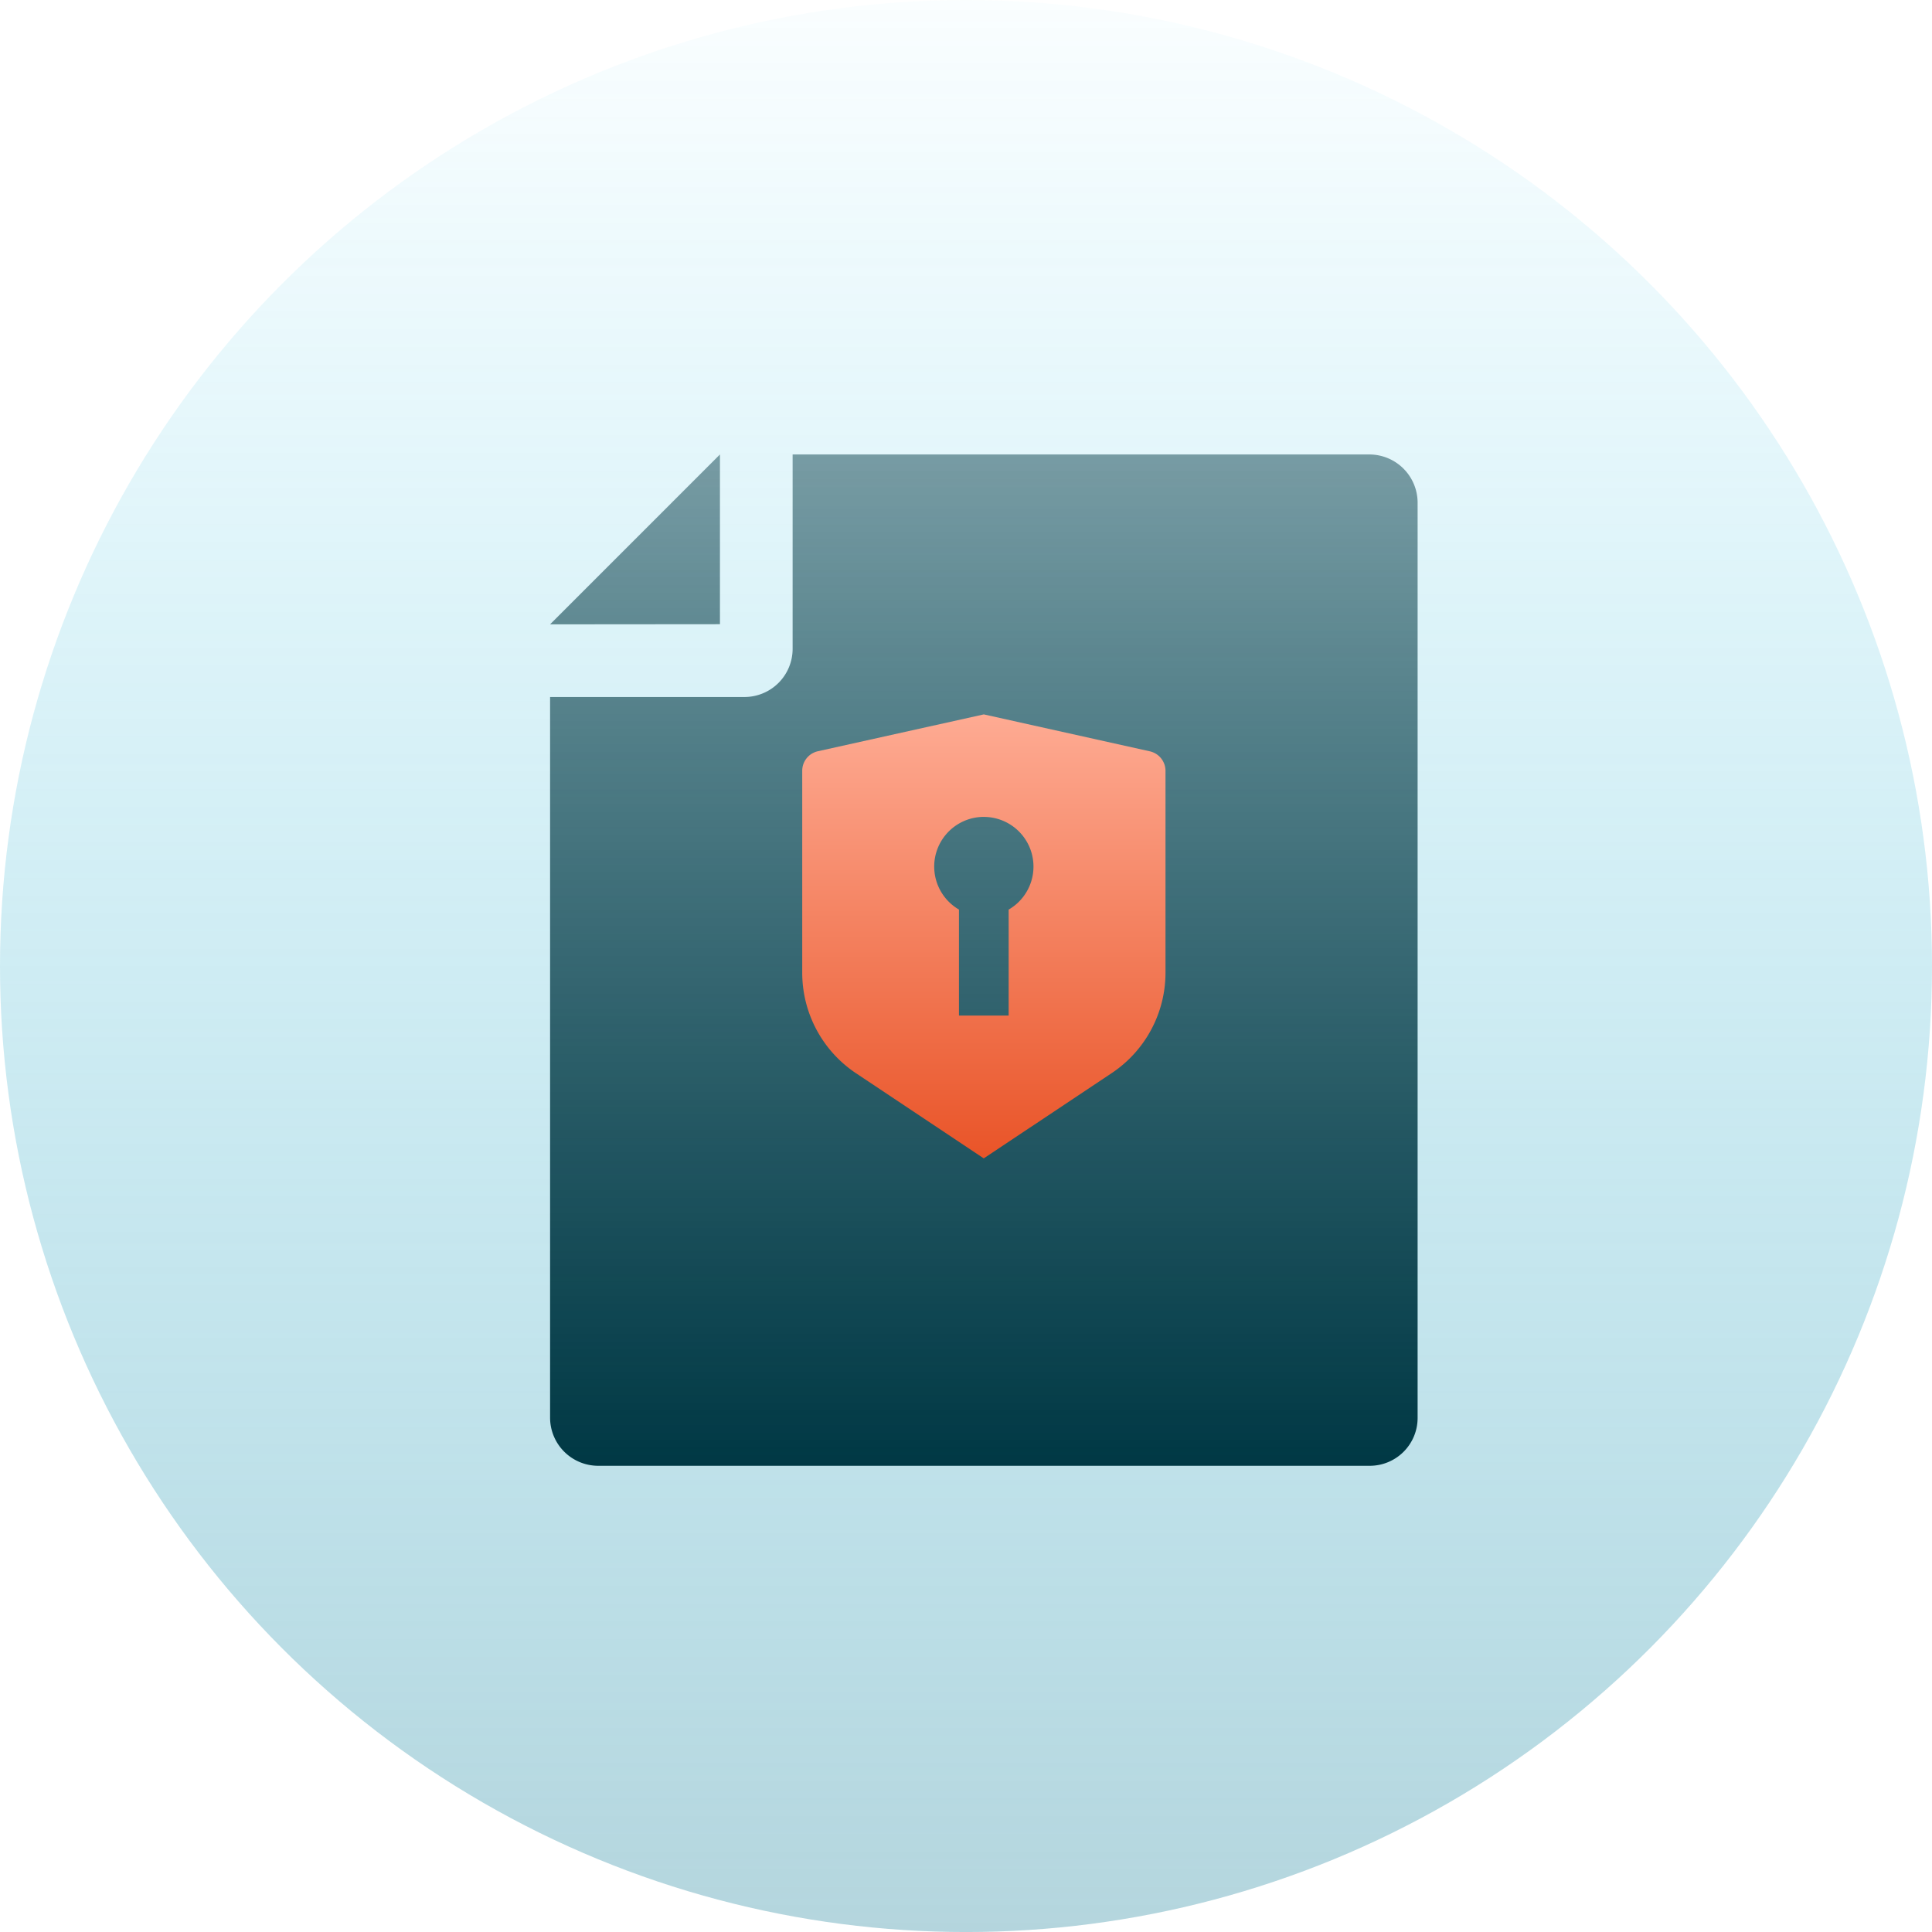
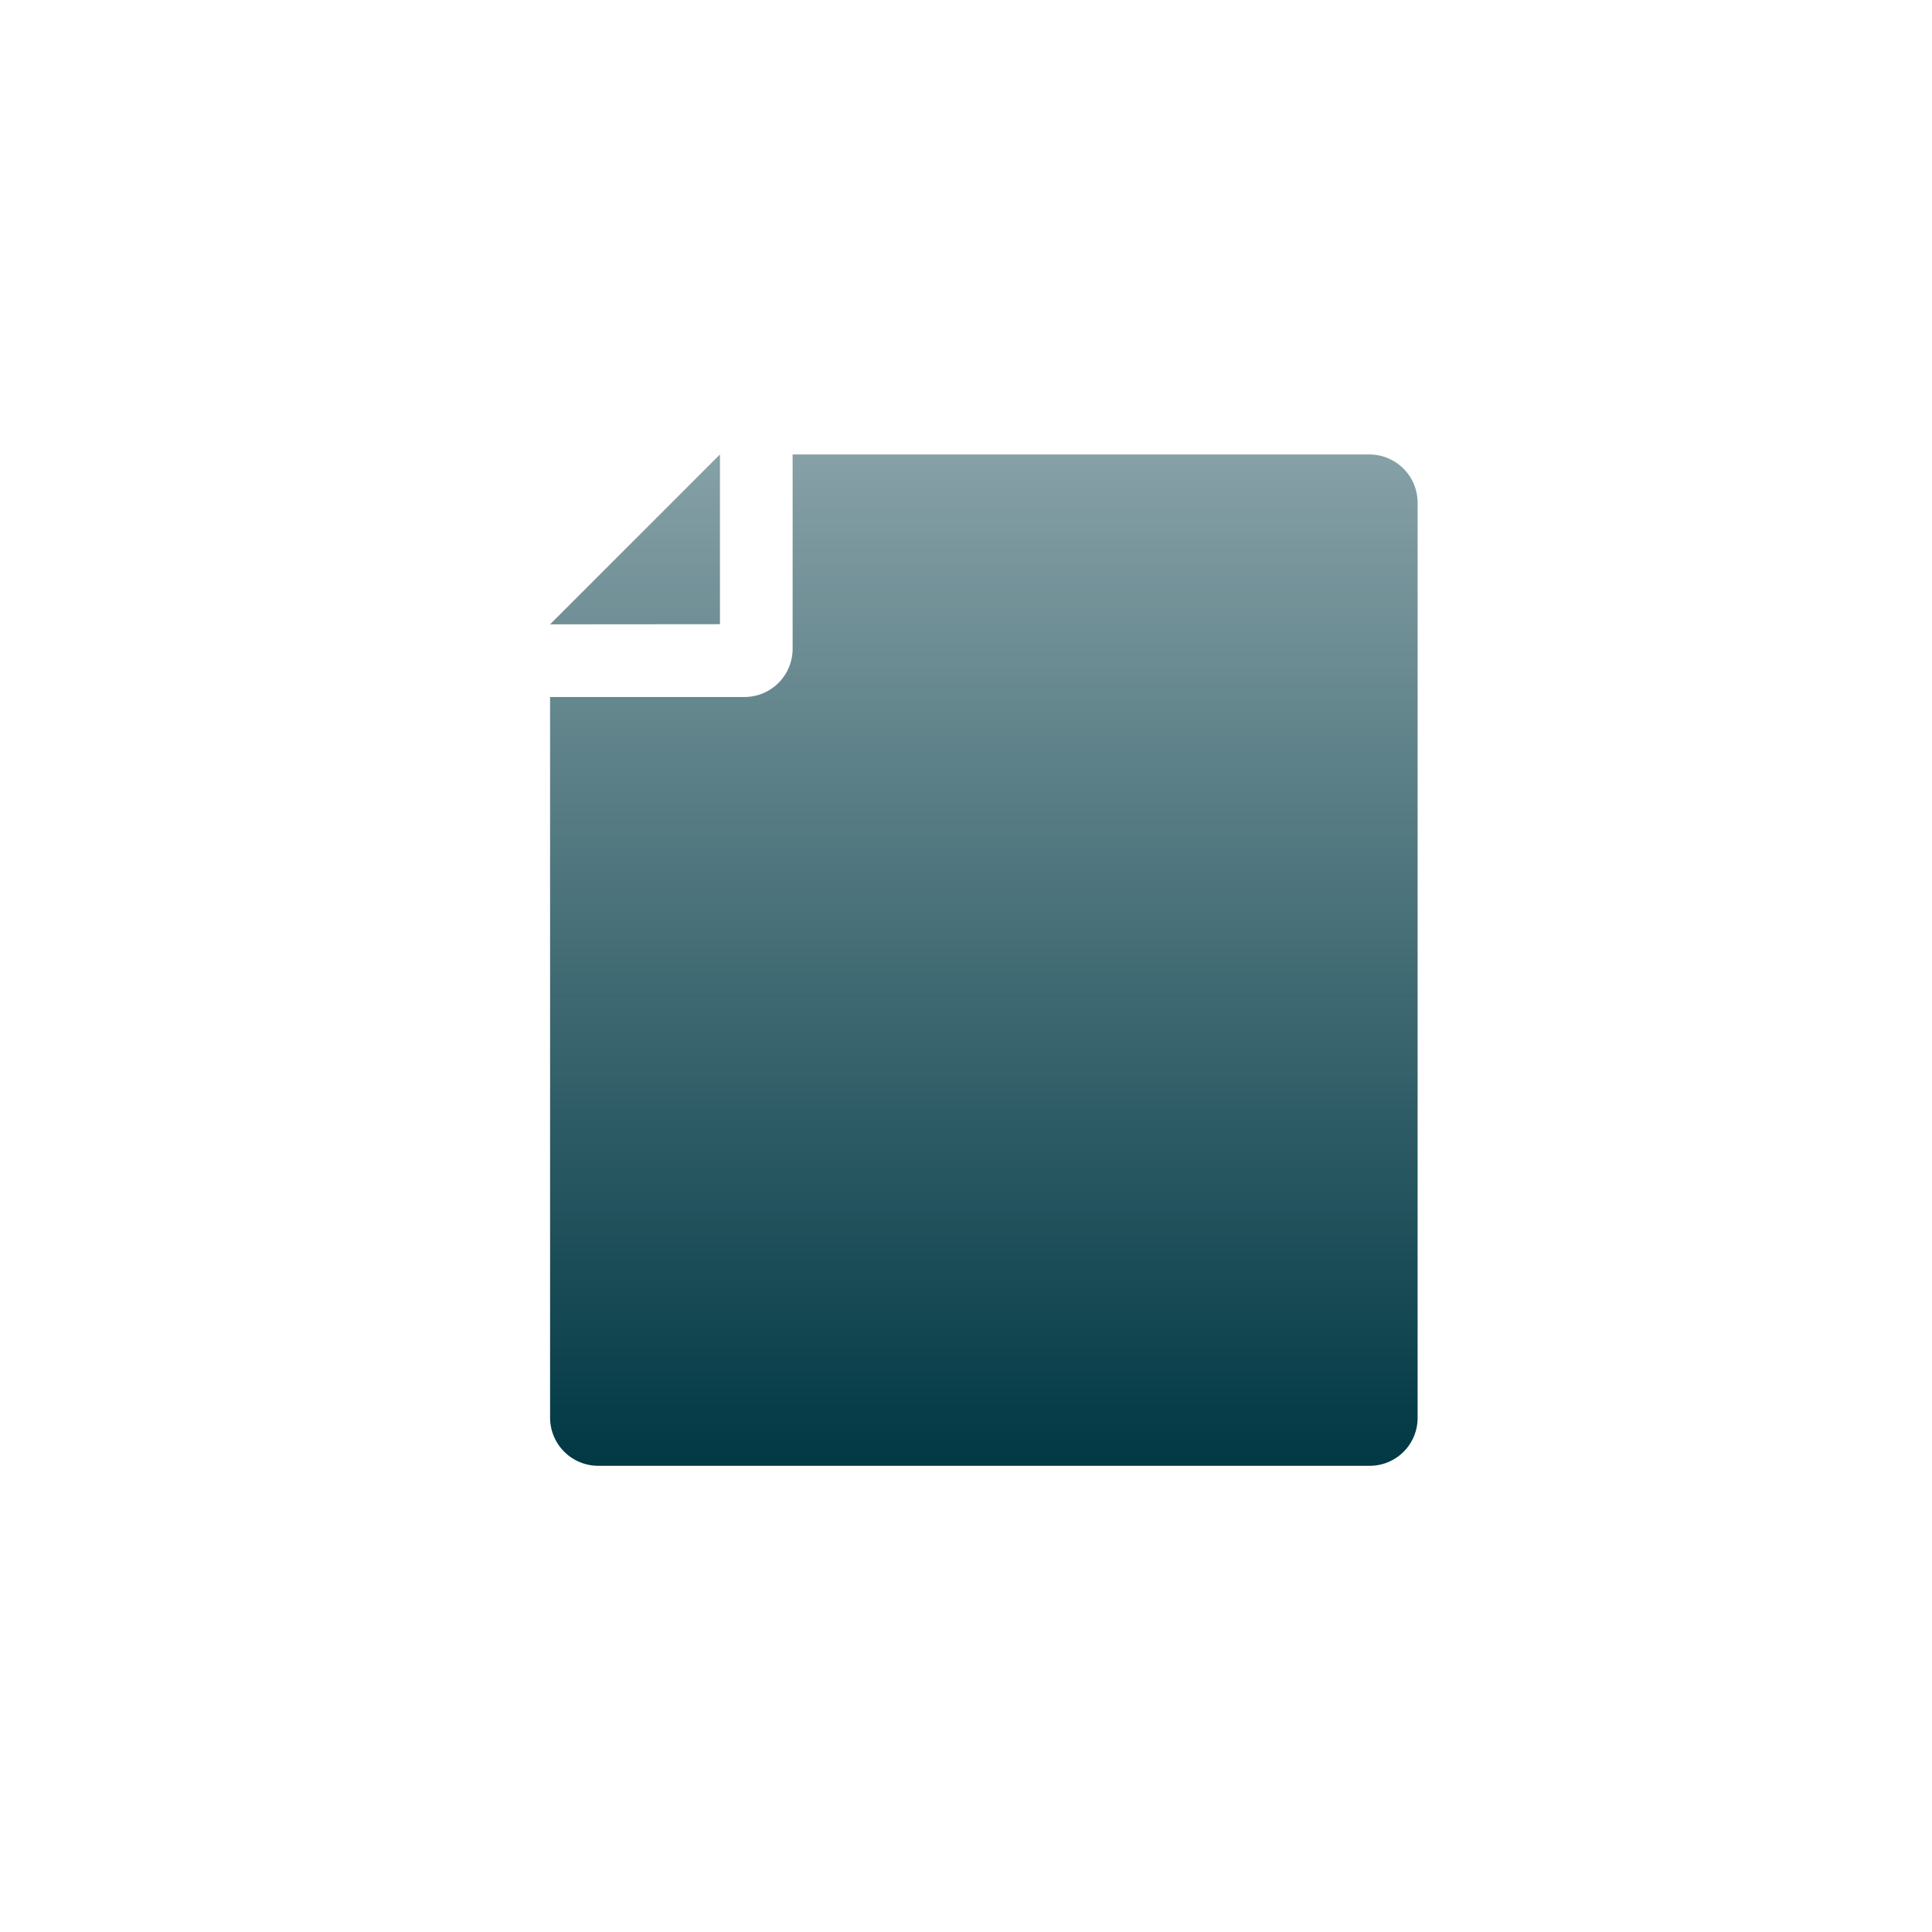
<svg xmlns="http://www.w3.org/2000/svg" width="65" height="65" viewBox="0 0 65 65">
  <defs>
    <linearGradient id="linear-gradient" x1="0.5" x2="0.5" y2="1" gradientUnits="objectBoundingBox">
      <stop offset="0" stop-color="#58a2b4" />
      <stop offset="1" stop-color="#08bce7" stop-opacity="0.039" />
    </linearGradient>
    <linearGradient id="linear-gradient-2" x1="0.5" y1="1" x2="0.5" gradientUnits="objectBoundingBox">
      <stop offset="0" stop-color="#003844" />
      <stop offset="1" stop-color="#003844" stop-opacity="0.475" />
    </linearGradient>
    <linearGradient id="linear-gradient-3" x1="0.5" y1="1" x2="0.5" gradientUnits="objectBoundingBox">
      <stop offset="0" stop-color="#e95428" />
      <stop offset="1" stop-color="#feab93" />
    </linearGradient>
  </defs>
  <g id="Group_42630" data-name="Group 42630" transform="translate(-0.396 -0.597)">
    <g id="Group_36951" data-name="Group 36951" transform="translate(0.396 0.747)">
-       <circle id="Ellipse_272" data-name="Ellipse 272" cx="32.5" cy="32.5" r="32.5" transform="translate(65 64.851) rotate(180)" opacity="0.449" fill="url(#linear-gradient)" />
-     </g>
+       </g>
    <g id="Group_36959" data-name="Group 36959" transform="translate(18.903 15.887)">
      <path id="Path_55031" data-name="Path 55031" d="M3,10.16H9.539A1.621,1.621,0,0,0,11.16,8.539V2H30.569a1.625,1.625,0,0,1,1.618,1.609V34.416a1.61,1.61,0,0,1-1.61,1.609H4.61A1.621,1.621,0,0,1,3,34.392ZM3,7.715,8.715,2v5.71Z" transform="translate(-3 -2)" fill="url(#linear-gradient-2)" />
-       <path id="Subtraction_26" data-name="Subtraction 26" d="M6.109,14.938h0l-4.3-2.865A4.068,4.068,0,0,1,0,8.685V1.9a.673.673,0,0,1,.53-.661L6.109,0l5.579,1.241a.674.674,0,0,1,.534.661V8.685a4.06,4.06,0,0,1-1.816,3.388l-4.3,2.865Zm0-11.49a1.672,1.672,0,0,0-.836,3.118v3.567H6.945V6.567a1.671,1.671,0,0,0-.836-3.118Z" transform="translate(8.483 8.745)" fill="url(#linear-gradient-3)" />
    </g>
  </g>
</svg>